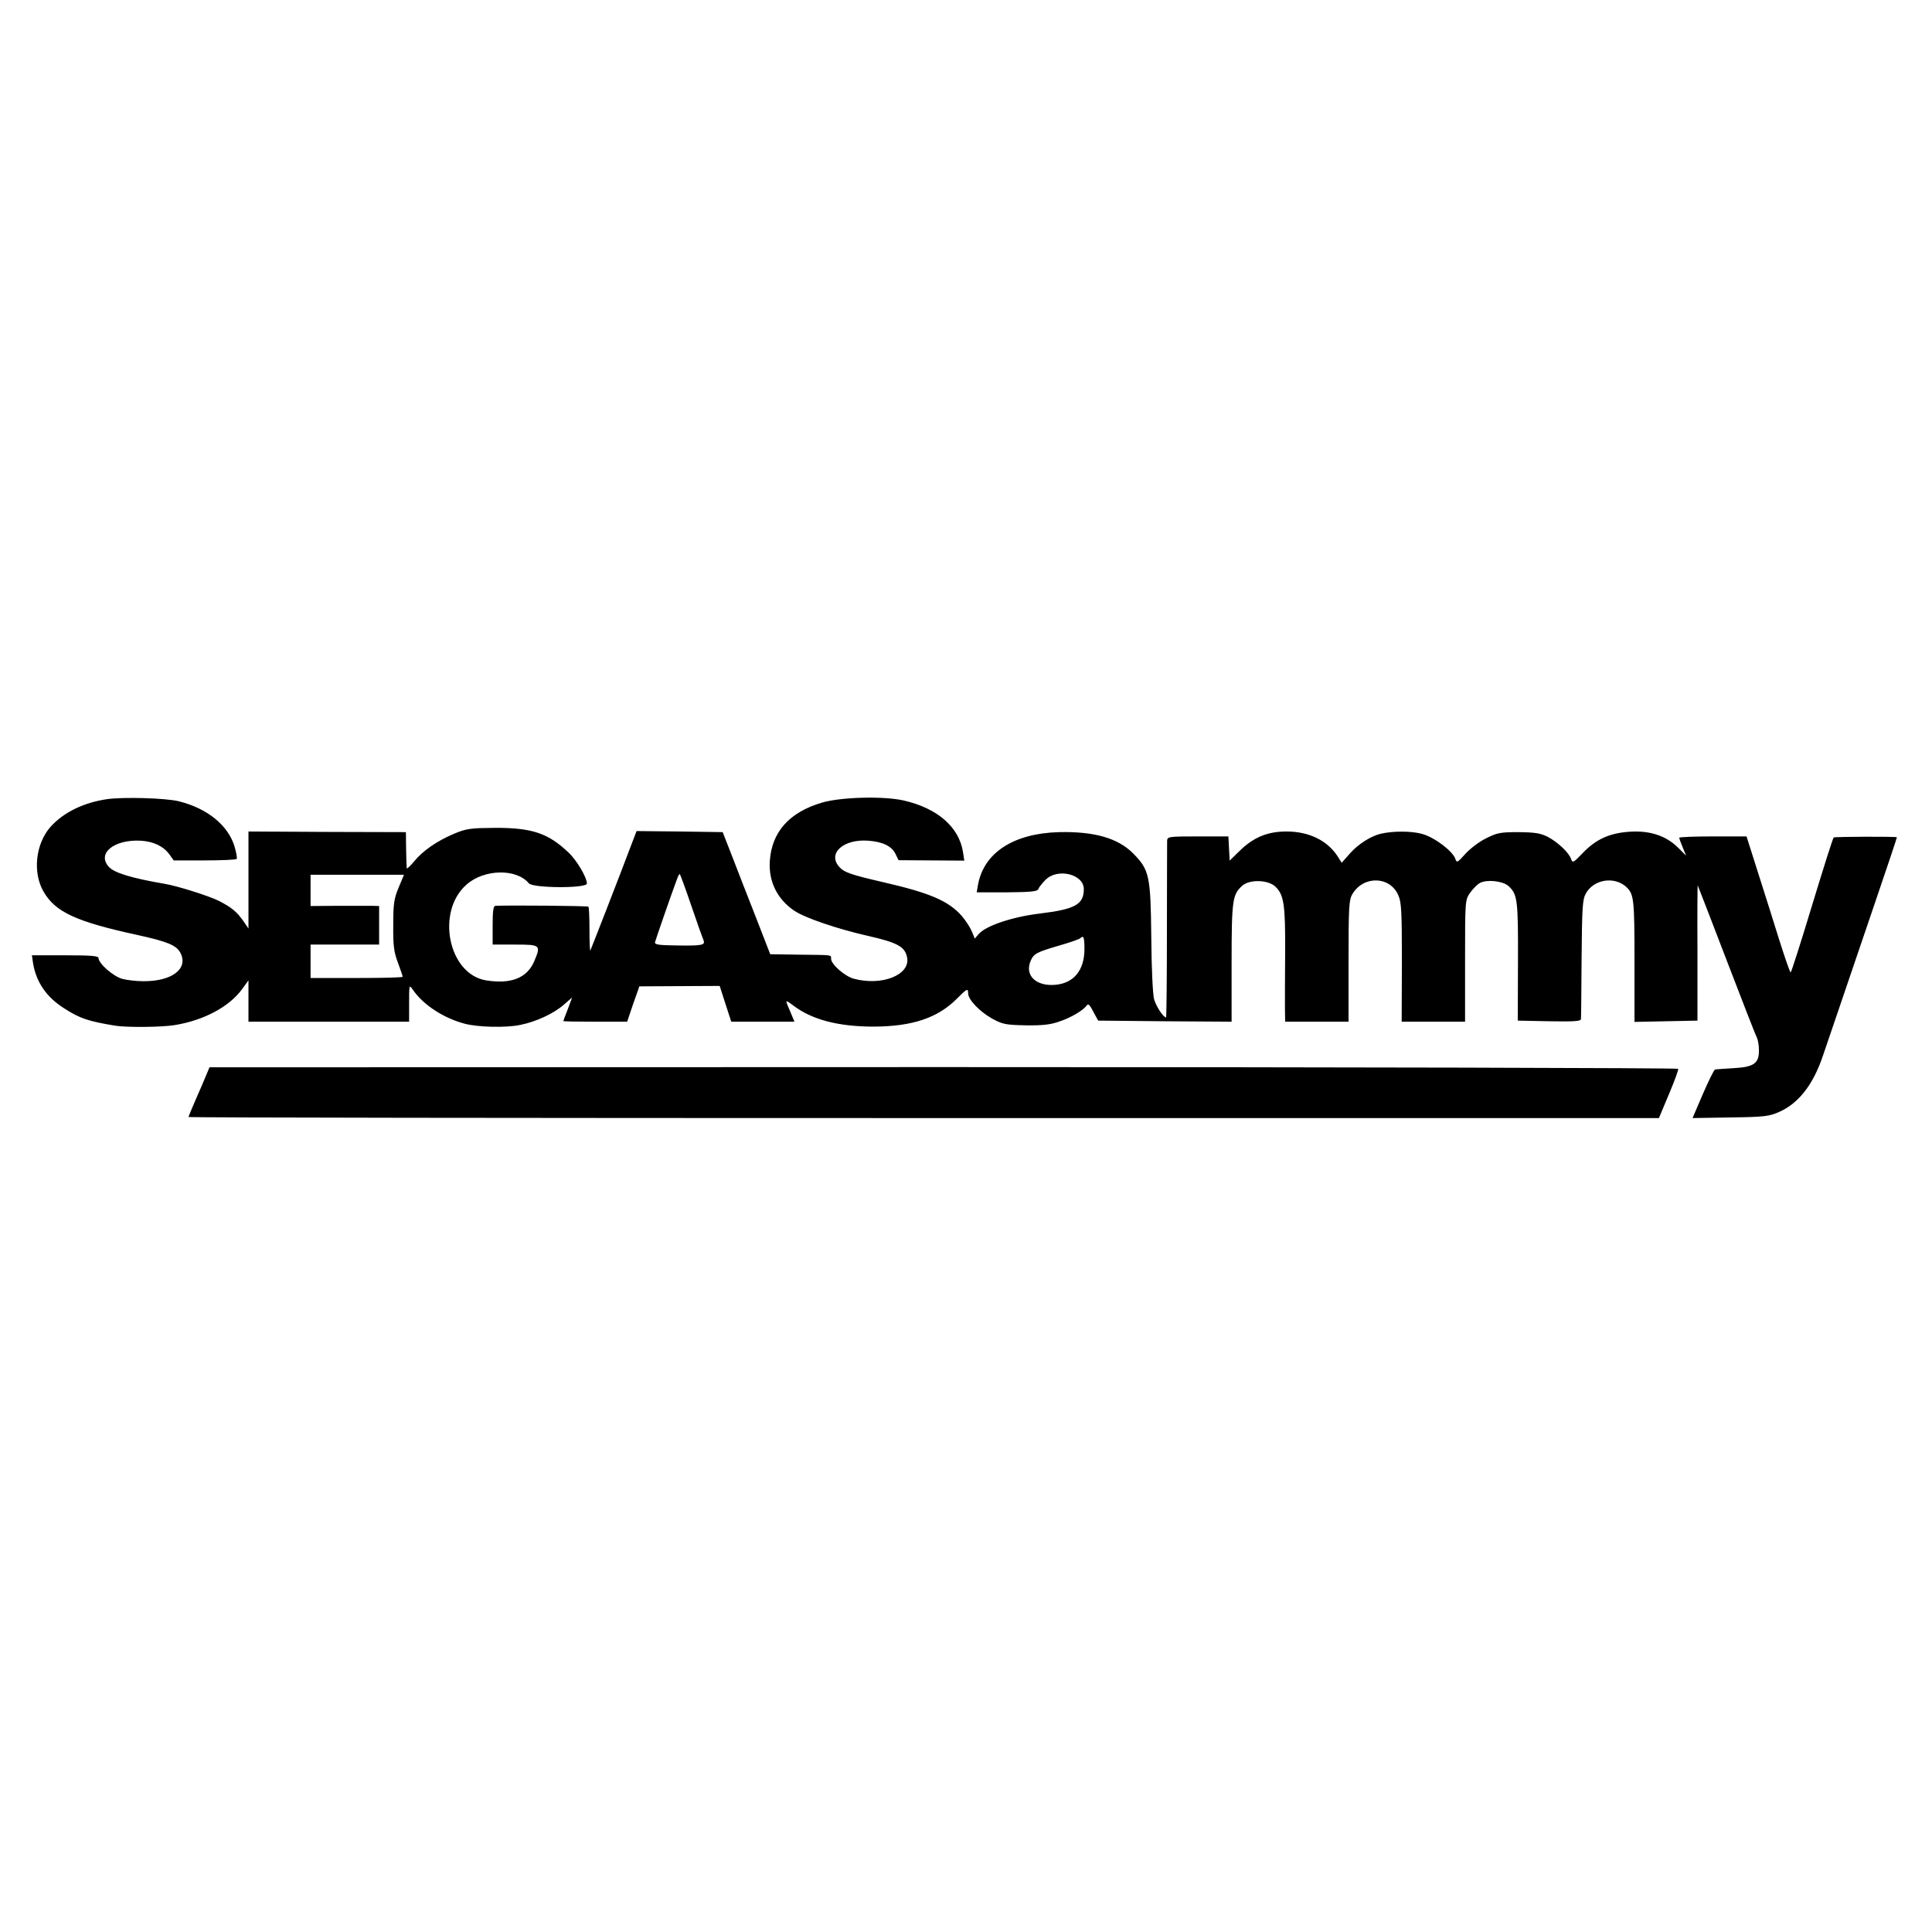
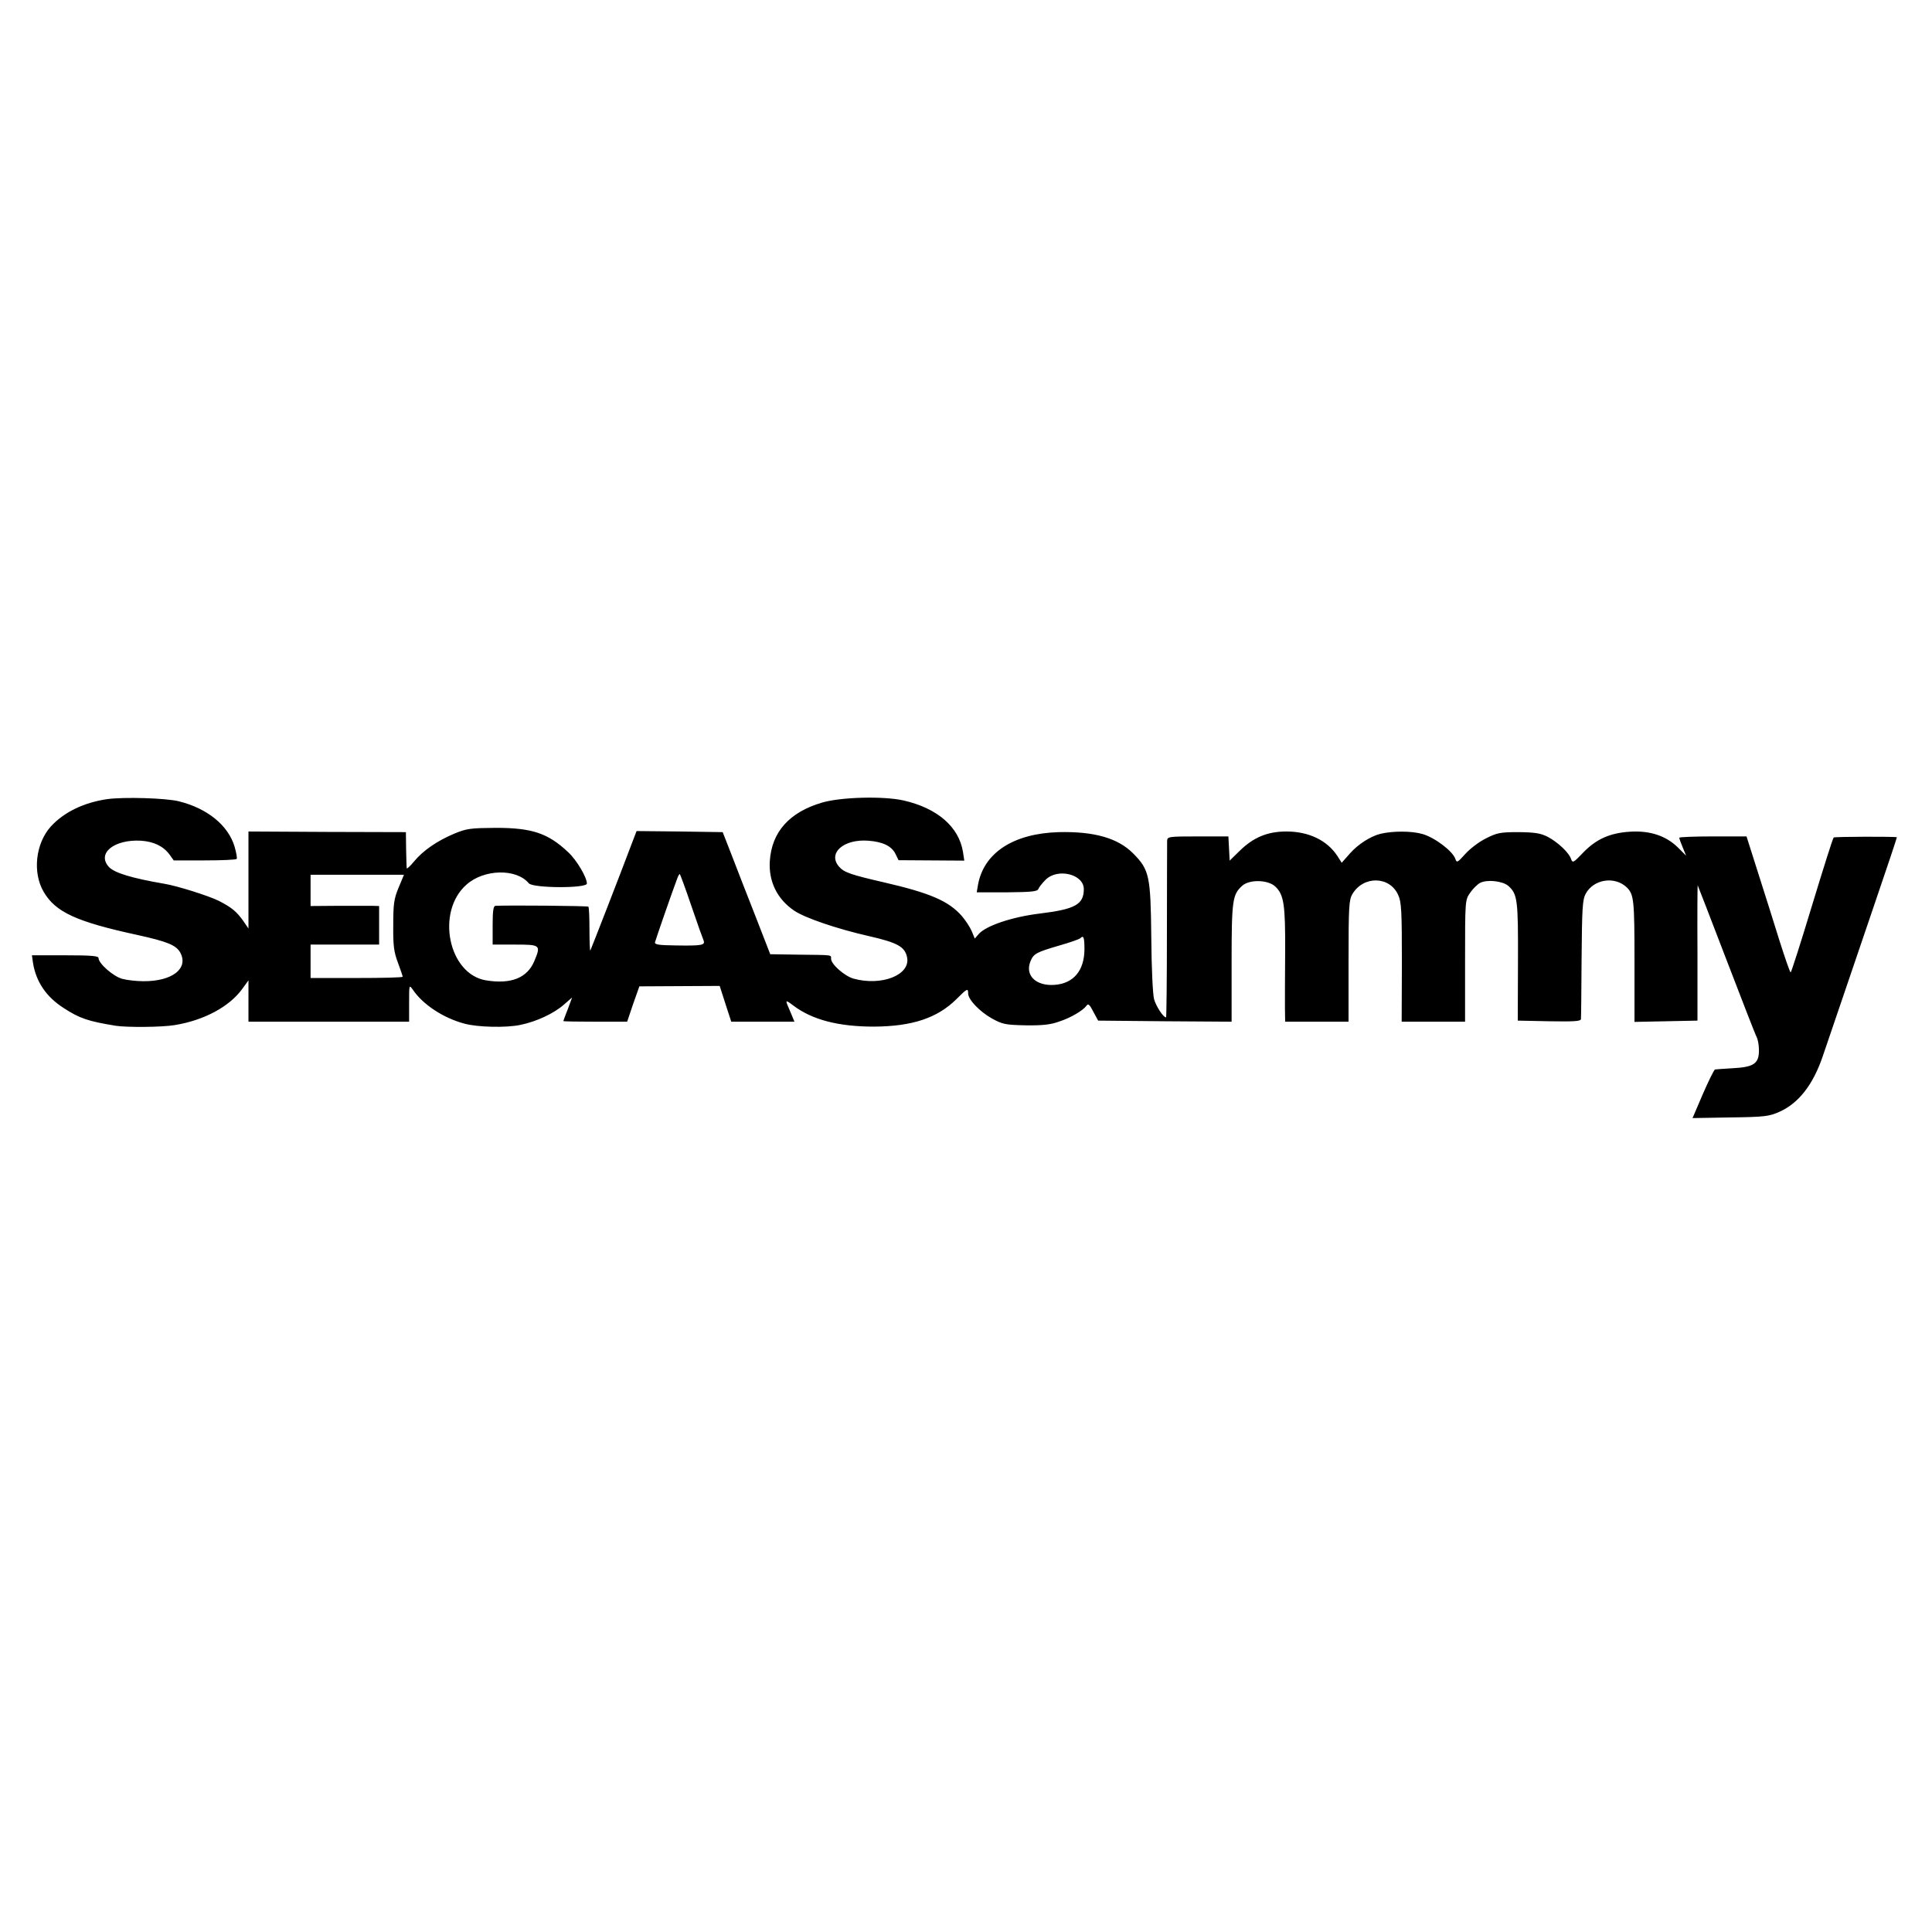
<svg xmlns="http://www.w3.org/2000/svg" version="1.0" width="902pt" height="902pt" viewBox="0 0 902 902" preserveAspectRatio="xMidYMid meet">
  <g transform="translate(0,902) scale(0.1,-0.1)" fill="#000000" stroke="none">
    <path d="M500 5289 c-109 -16 -202 -61 -263 -128 -71 -79 -86 -215 -33 -305 55 -94 151 -139 437 -201 141 -31 182 -48 201 -83 39 -74 -38 -134 -173 -133 -32 0 -76 5 -98 11 -42 11 -111 72 -111 97 0 10 -32 13 -156 13 l-155 0 5 -35 c14 -89 63 -160 143 -211 75 -49 115 -62 243 -83 52 -8 215 -7 275 3 137 22 256 86 316 169 l29 40 0 -96 0 -97 375 0 375 0 0 87 c0 85 0 87 17 63 47 -70 143 -133 241 -159 61 -17 196 -20 261 -6 75 15 158 54 204 95 l38 33 -20 -54 c-12 -30 -21 -55 -21 -56 0 -2 67 -3 149 -3 l149 0 28 83 29 82 187 1 188 1 27 -84 27 -83 148 0 147 0 -19 46 c-26 59 -26 59 13 30 88 -67 211 -99 377 -99 179 1 296 40 385 128 50 50 55 53 55 27 0 -29 54 -85 111 -117 49 -27 63 -30 158 -32 78 -1 116 3 157 18 53 17 111 52 126 73 9 13 15 7 37 -36 l18 -33 312 -3 311 -2 0 275 c0 293 4 319 50 360 34 30 120 28 154 -4 40 -38 47 -83 46 -303 -1 -112 -1 -231 -1 -265 l1 -63 148 0 148 0 0 283 c0 255 2 286 18 313 52 87 175 84 214 -5 15 -32 17 -76 17 -314 l-1 -277 148 0 148 0 0 284 c0 278 0 284 23 317 12 18 34 40 47 47 33 17 105 9 132 -14 43 -39 46 -65 45 -354 l-1 -275 147 -3 c114 -2 147 0 148 10 1 7 2 135 3 283 2 233 4 274 19 302 37 69 137 84 193 29 32 -33 35 -58 35 -342 l0 -285 147 3 147 3 0 317 c-1 175 0 316 1 315 1 -1 61 -157 134 -347 73 -190 136 -353 142 -363 5 -10 10 -36 10 -59 1 -63 -24 -80 -119 -85 -43 -3 -82 -5 -86 -6 -5 -2 -30 -53 -57 -115 l-48 -112 176 3 c160 2 182 5 229 26 90 40 157 126 202 257 25 74 109 319 244 717 58 169 104 308 103 308 -5 4 -289 3 -295 -1 -4 -3 -49 -146 -101 -317 -52 -172 -97 -313 -100 -313 -3 0 -26 66 -52 148 -25 81 -70 223 -100 317 l-54 170 -157 0 c-86 0 -157 -3 -157 -6 0 -4 7 -24 16 -45 l16 -39 -37 37 c-56 56 -132 81 -225 75 -95 -6 -159 -35 -221 -100 -43 -45 -47 -47 -54 -28 -9 29 -60 78 -109 104 -34 17 -58 21 -136 22 -86 0 -101 -3 -154 -30 -32 -16 -75 -49 -96 -73 -35 -39 -39 -41 -45 -23 -11 36 -95 100 -153 117 -51 15 -139 15 -198 1 -46 -12 -103 -48 -141 -91 l-39 -44 -21 33 c-48 72 -133 113 -237 113 -88 0 -153 -27 -217 -89 l-48 -47 -3 56 -3 57 -142 0 c-136 0 -143 -1 -144 -20 0 -11 -1 -201 -1 -422 0 -222 -2 -403 -4 -403 -13 0 -46 51 -56 85 -6 23 -12 145 -13 290 -3 286 -9 314 -84 390 -71 72 -182 104 -348 100 -211 -6 -350 -96 -377 -246 l-6 -35 142 0 c115 1 142 4 146 16 3 8 18 27 33 42 56 57 179 27 179 -43 0 -72 -41 -94 -205 -114 -131 -16 -252 -57 -286 -96 l-18 -21 -14 34 c-8 19 -29 51 -47 72 -62 70 -148 107 -365 157 -152 35 -184 46 -207 72 -56 63 20 131 136 122 67 -5 109 -25 127 -62 l14 -29 154 -1 153 -1 -6 40 c-19 118 -120 205 -278 241 -94 21 -291 16 -380 -10 -153 -45 -235 -137 -244 -273 -6 -95 34 -177 113 -231 49 -34 202 -86 348 -119 136 -31 170 -50 180 -100 16 -82 -119 -135 -250 -99 -42 12 -105 67 -105 93 0 19 10 17 -155 19 l-129 2 -68 175 c-38 96 -88 225 -111 285 l-43 110 -201 3 -201 2 -20 -52 c-62 -165 -194 -503 -196 -506 -2 -2 -4 42 -4 98 0 56 -2 104 -5 107 -5 4 -369 7 -434 4 -10 -1 -13 -26 -13 -91 l0 -90 105 0 c118 0 121 -2 90 -76 -33 -80 -109 -110 -226 -91 -176 29 -235 321 -91 447 82 73 233 76 291 6 20 -23 271 -24 271 -1 0 29 -48 110 -87 146 -94 89 -169 114 -338 114 -118 -1 -136 -3 -194 -27 -81 -34 -147 -80 -188 -130 -18 -22 -34 -36 -34 -32 -1 5 -2 45 -3 89 l-1 80 -367 1 -368 2 0 -226 0 -227 -24 35 c-31 44 -54 63 -114 94 -46 23 -194 70 -255 80 -152 26 -234 51 -259 79 -57 63 25 129 150 122 59 -4 104 -25 133 -64 l20 -28 145 0 c79 0 146 3 149 7 3 4 -2 30 -10 58 -30 99 -127 178 -260 211 -59 15 -257 21 -335 10z m1361 -413 c-22 -53 -25 -77 -25 -176 -1 -95 3 -125 22 -175 12 -32 22 -62 22 -65 0 -4 -97 -6 -215 -6 l-215 0 0 78 0 78 160 0 160 0 0 90 0 90 -32 1 c-18 0 -90 0 -160 0 l-128 -1 0 73 0 73 218 0 218 0 -25 -60z m1367 -86 c27 -80 53 -152 57 -161 8 -22 -9 -25 -130 -23 -80 1 -99 4 -97 15 3 12 79 232 104 298 5 13 10 22 12 20 2 -2 27 -69 54 -149z m1835 -203 c-1 -99 -51 -158 -138 -165 -88 -7 -141 44 -114 110 15 36 27 42 136 74 49 14 92 29 97 34 15 15 19 4 19 -53z" />
-     <path d="M963 4001 c-8 -20 -30 -71 -49 -114 -19 -43 -34 -80 -34 -82 0 -3 1545 -5 3433 -5 l3432 0 47 112 c26 61 45 114 43 118 -3 4 -1546 8 -3431 8 l-3426 -1 -15 -36z" />
  </g>
</svg>